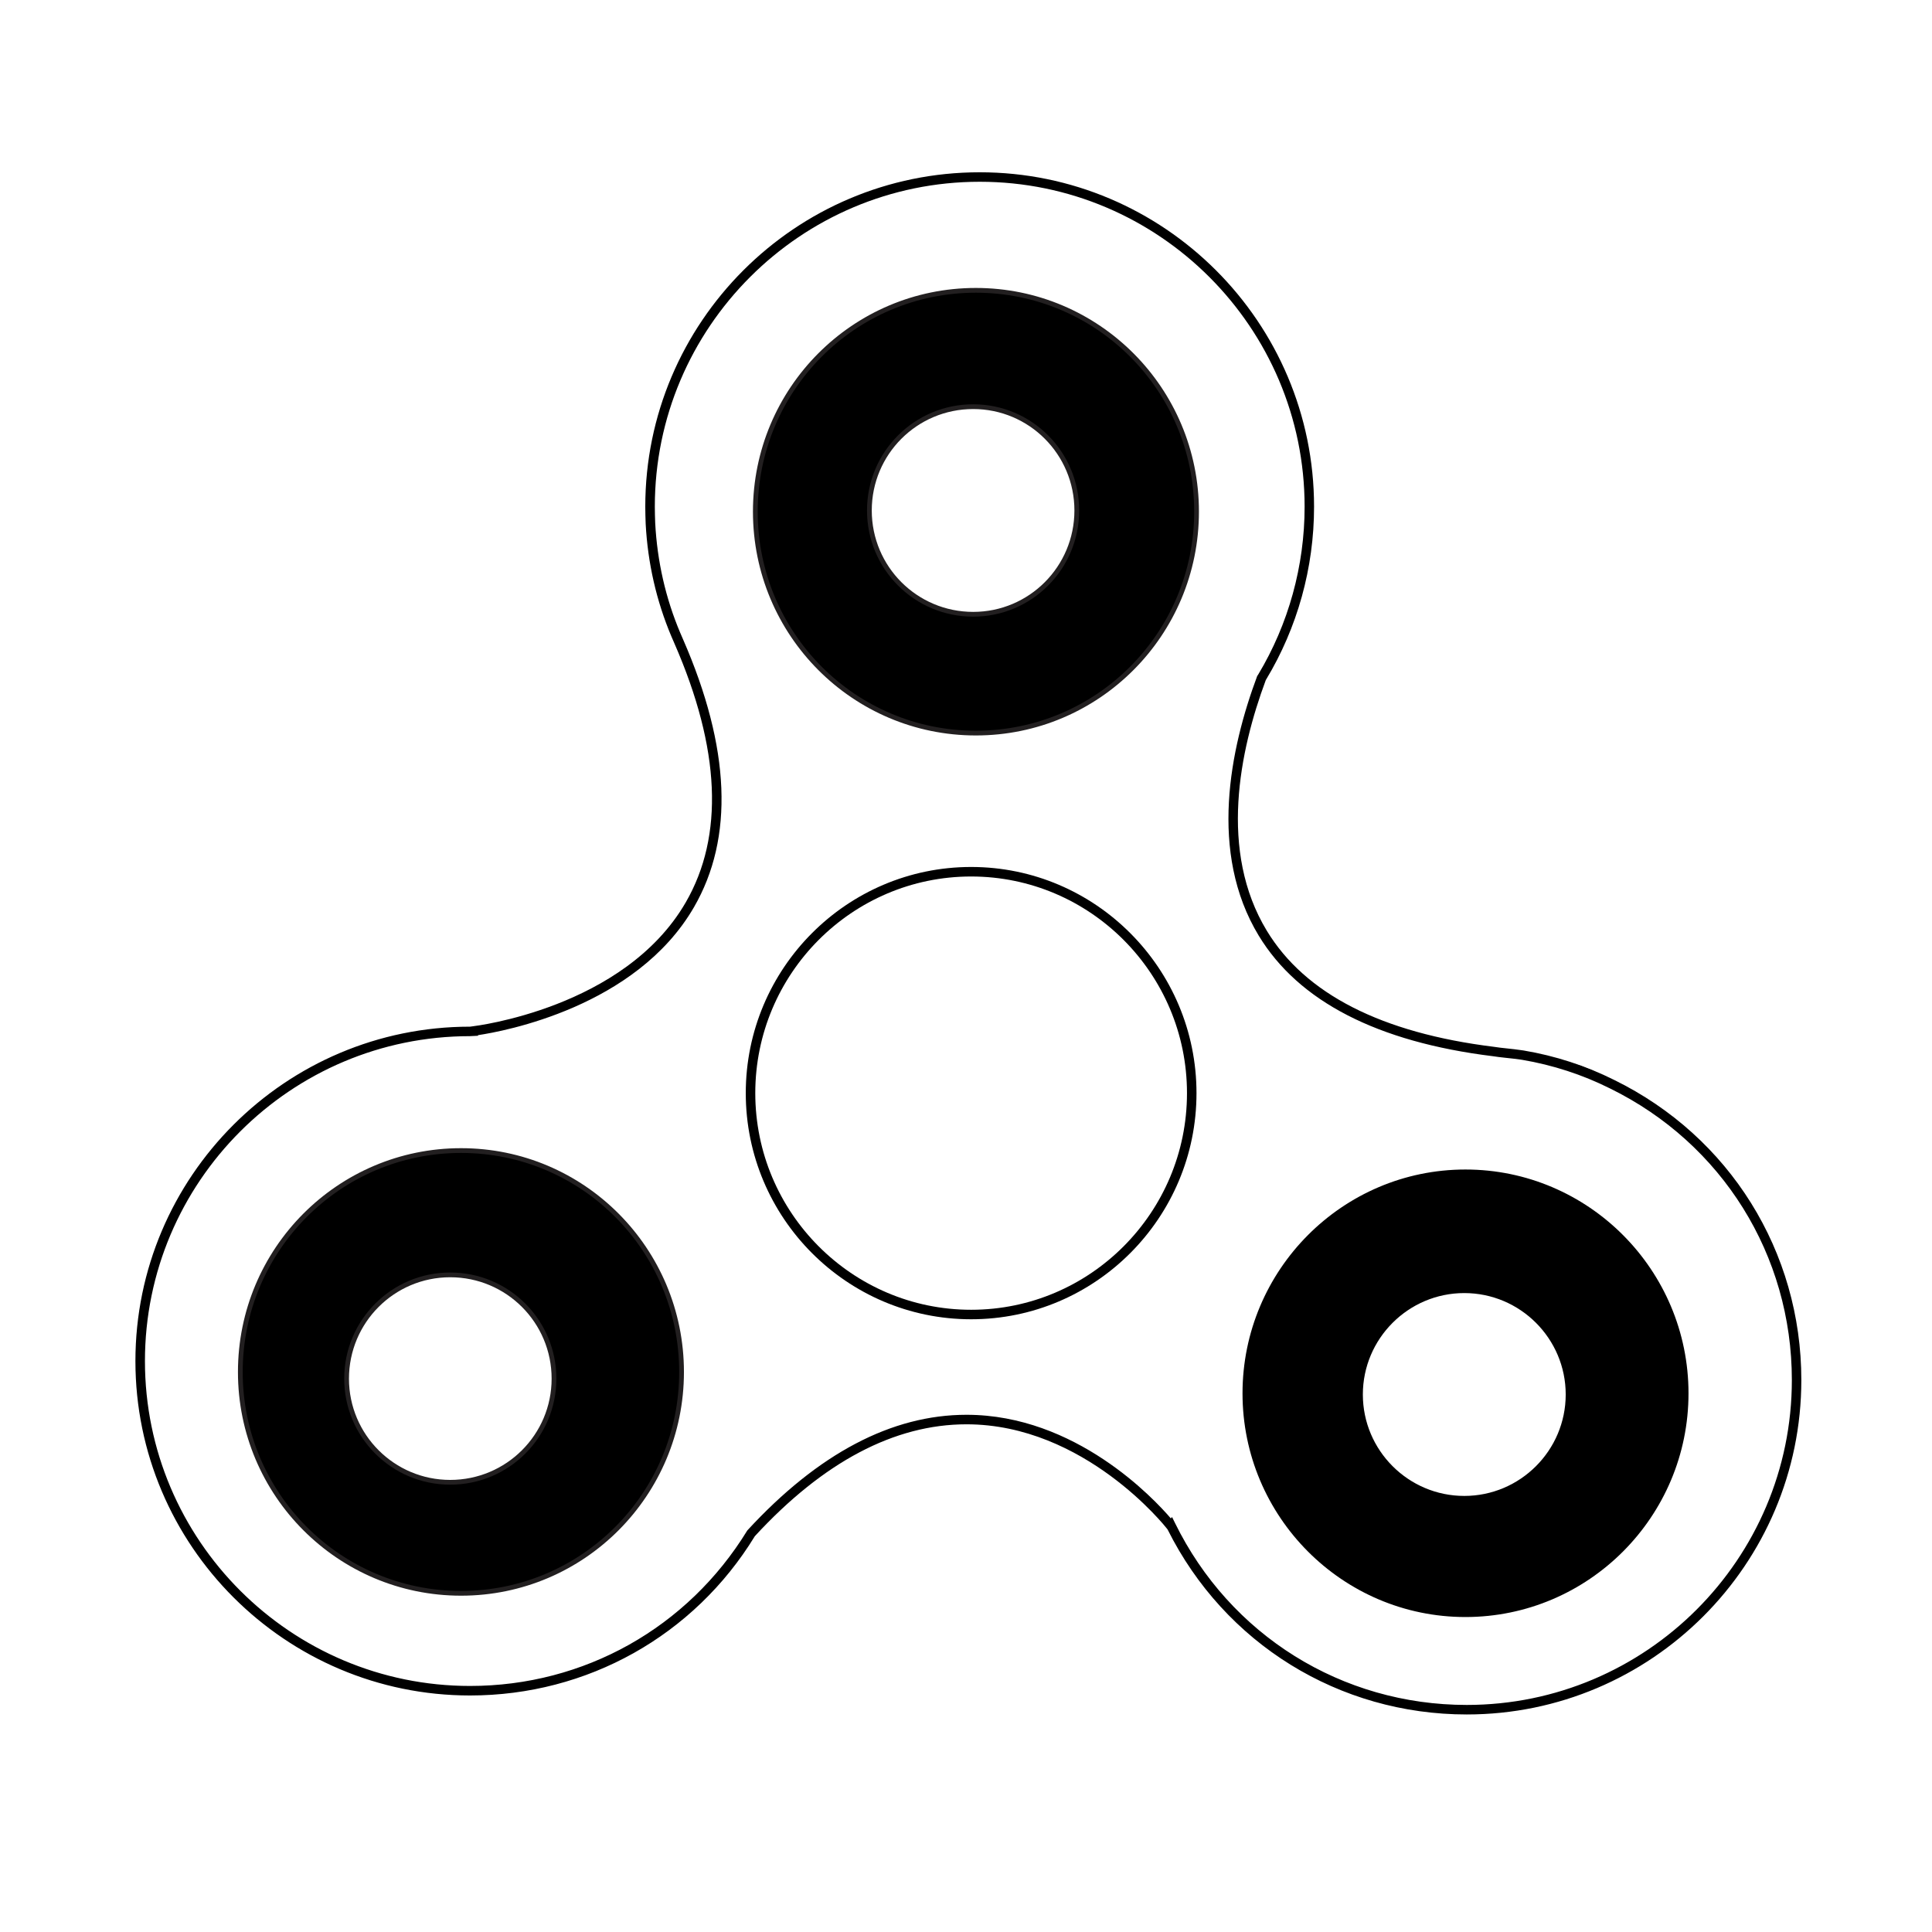
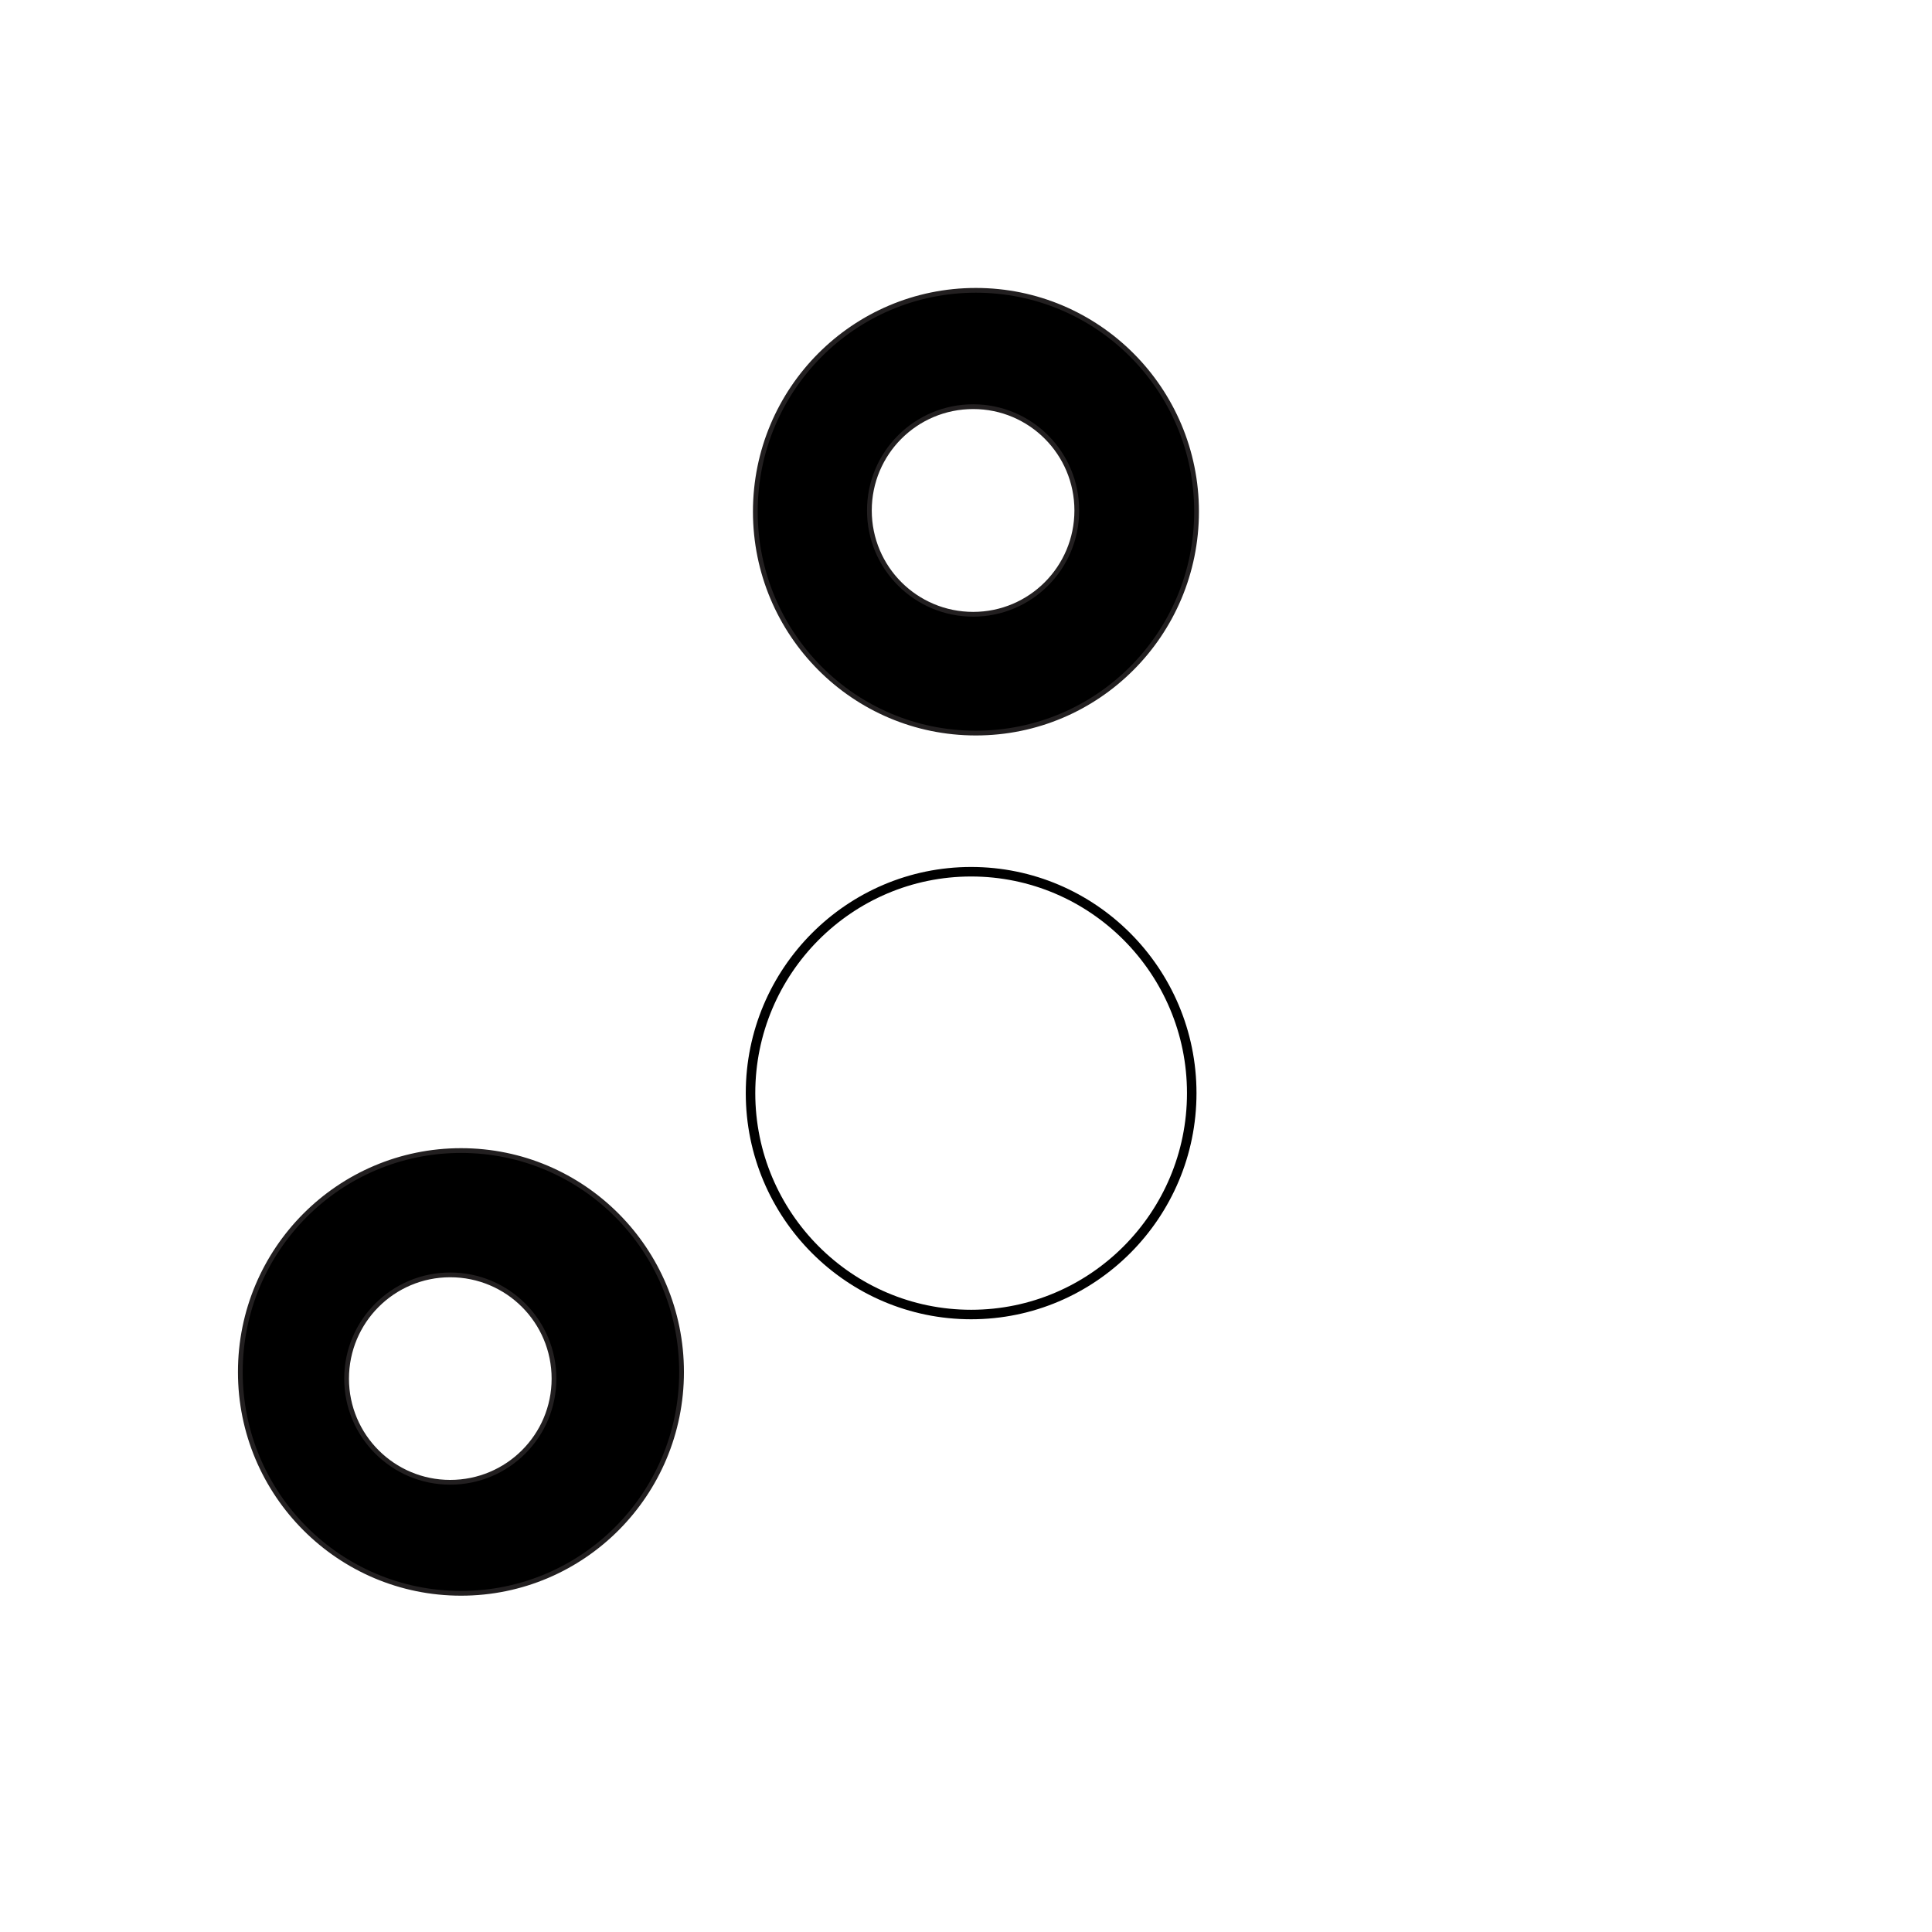
<svg xmlns="http://www.w3.org/2000/svg" width="800px" height="800px" version="1.1" viewBox="144 144 512 512">
  <g>
-     <path d="m532.7 598.35c-33.848 0-64.156-18.766-79.273-49.016l-0.262-0.336c-0.215-0.277-21.719-27.543-53.035-27.543-19.086 0-37.957 9.969-56.086 29.645-16.117 26.359-44.395 42.219-75.484 42.219-48.895 0-88.672-39.754-88.672-88.621 0-48.863 39.781-88.621 88.672-88.621l0.719-0.098c0.402-0.047 40.168-4.719 56.441-32.824 10.207-17.633 9.199-40.727-2.996-68.652-0.293-0.699-0.523-1.25-0.797-1.84-3.977-9.418-6.262-19.438-6.816-29.836-0.055-1.547-0.105-3.047-0.105-4.551 0-48.863 39.754-88.621 88.621-88.621 48.863 0 88.613 39.754 88.613 88.621 0 16.188-4.398 32.043-12.723 45.84l-0.066 0.105c-6.957 18.707-12.52 45.359 0.277 66.449 10.148 16.727 30.391 27.07 60.176 30.746 1.062 0.152 2.102 0.301 3.188 0.398 1.492 0.156 2.871 0.309 4.254 0.516l0.422 0.059c8.387 1.406 16.48 4.039 24.035 7.82 30.57 15 49.57 45.465 49.57 79.52-0.004 48.867-39.777 88.621-88.672 88.621zm-78.09-52.316 0.777 1.578c14.59 29.738 44.211 48.215 77.316 48.215 47.508 0 86.156-38.621 86.156-86.102 0-33.086-18.453-62.688-48.168-77.266-7.344-3.672-15.195-6.223-23.332-7.598l-0.316-0.047c-1.402-0.203-2.746-0.348-4.191-0.5-1.113-0.105-2.191-0.258-3.269-0.414-30.562-3.773-51.43-14.52-62-31.93-13.352-22.016-7.598-49.566-0.418-68.801l0.293-0.449c8-13.32 12.277-28.723 12.277-44.449 0-47.473-38.621-86.102-86.098-86.102-47.48 0-86.102 38.629-86.102 86.102 0 1.473 0.051 2.949 0.102 4.375 0.539 10.148 2.762 19.887 6.606 28.996 0.273 0.586 0.516 1.16 0.75 1.738 12.586 28.816 13.547 52.688 2.906 71.051-15.34 26.484-50.488 32.895-57.219 33.895v0.16l-2.117 0.105c-47.504 0-86.152 38.621-86.152 86.102 0 47.48 38.648 86.102 86.152 86.102 30.215 0 57.68-15.406 73.484-41.215 18.777-20.398 38.27-30.648 58.086-30.648 28.93 0 49.695 22.258 54.141 27.449z" />
-     <path d="m547.07 424.2c-1.352-0.203-2.699-0.348-4.152-0.504-1.113-0.105-2.18-0.25-3.25-0.402l0.137-1.254c2.551 0.207 5.059 0.516 7.457 0.918z" />
-     <path d="m570.96 431.9c-7.394-3.691-15.301-6.266-23.504-7.652l0.191-1.246c10.973 1.547 18.809 4.102 23.961 7.82z" />
    <path transform="matrix(5.038 0 0 5.038 148.09 148.09)" d="m50.52 14.46c-6.41 0-11.6 5.21-11.6 11.64 0 6.44 5.19 11.65 11.6 11.65 6.41 0 11.61-5.21 11.61-11.65 0-6.431-5.199-11.64-11.61-11.64zm-0.14 17.04c-3.02 0-5.46-2.44-5.46-5.46 0-3.02 2.44-5.46 5.46-5.46 3.01 0 5.45 2.44 5.45 5.46 0 3.02-2.44 5.46-5.45 5.46z" stroke="#221f20" stroke-miterlimit="10" stroke-width=".25" />
    <path transform="matrix(5.038 0 0 5.038 148.09 148.09)" d="m23.44 59.71c-6.41 0-11.61 5.21-11.61 11.65 0 6.43 5.2 11.64 11.61 11.64 6.41 0 11.6-5.21 11.6-11.64 0-6.44-5.19-11.65-11.6-11.65zm-0.57 17.45c-3.01 0-5.45-2.44-5.45-5.45 0-3.02 2.44-5.46 5.45-5.46 3.02 0 5.46 2.44 5.46 5.46 0 3.01-2.44 5.45-5.46 5.45z" stroke="#221f20" stroke-miterlimit="10" stroke-width=".25" />
-     <path d="m532.35 454.56c-32.289 0-58.441 26.301-58.441 58.695 0 32.395 26.148 58.645 58.441 58.645 32.293 0 58.492-26.25 58.492-58.645 0-32.398-26.195-58.695-58.492-58.695zm-0.301 86.504c-15.215 0-27.508-12.344-27.508-27.508 0-15.219 12.293-27.508 27.508-27.508 15.164 0 27.508 12.289 27.508 27.508 0 15.164-12.344 27.508-27.508 27.508z" />
-     <path d="m532.35 572.53c-32.57 0-59.07-26.586-59.07-59.273 0-32.711 26.5-59.324 59.07-59.324 32.602 0 59.121 26.609 59.121 59.324 0.004 32.688-26.523 59.273-59.121 59.273zm0-117.34c-31.875 0-57.812 26.047-57.812 58.062 0 31.992 25.93 58.012 57.812 58.012 31.906 0 57.863-26.023 57.863-58.012 0-32.016-25.957-58.062-57.863-58.062zm-0.301 86.504c-15.512 0-28.137-12.625-28.137-28.137 0-15.512 12.625-28.137 28.137-28.137s28.137 12.625 28.137 28.137c0 15.512-12.625 28.137-28.137 28.137zm0-55.016c-14.816 0-26.879 12.062-26.879 26.879s12.062 26.879 26.879 26.879 26.879-12.062 26.879-26.879c0-14.82-12.062-26.879-26.879-26.879z" />
    <path d="m401.36 493.62c-32.934 0-59.723-26.883-59.723-59.93 0-33.051 26.793-59.934 59.723-59.934 32.93 0 59.723 26.883 59.723 59.934 0.004 33.047-26.789 59.93-59.723 59.93zm0-117.34c-31.543 0-57.203 25.754-57.203 57.414 0 31.656 25.664 57.41 57.203 57.41 31.539 0 57.203-25.75 57.203-57.41 0.004-31.652-25.66-57.414-57.203-57.414z" />
  </g>
</svg>